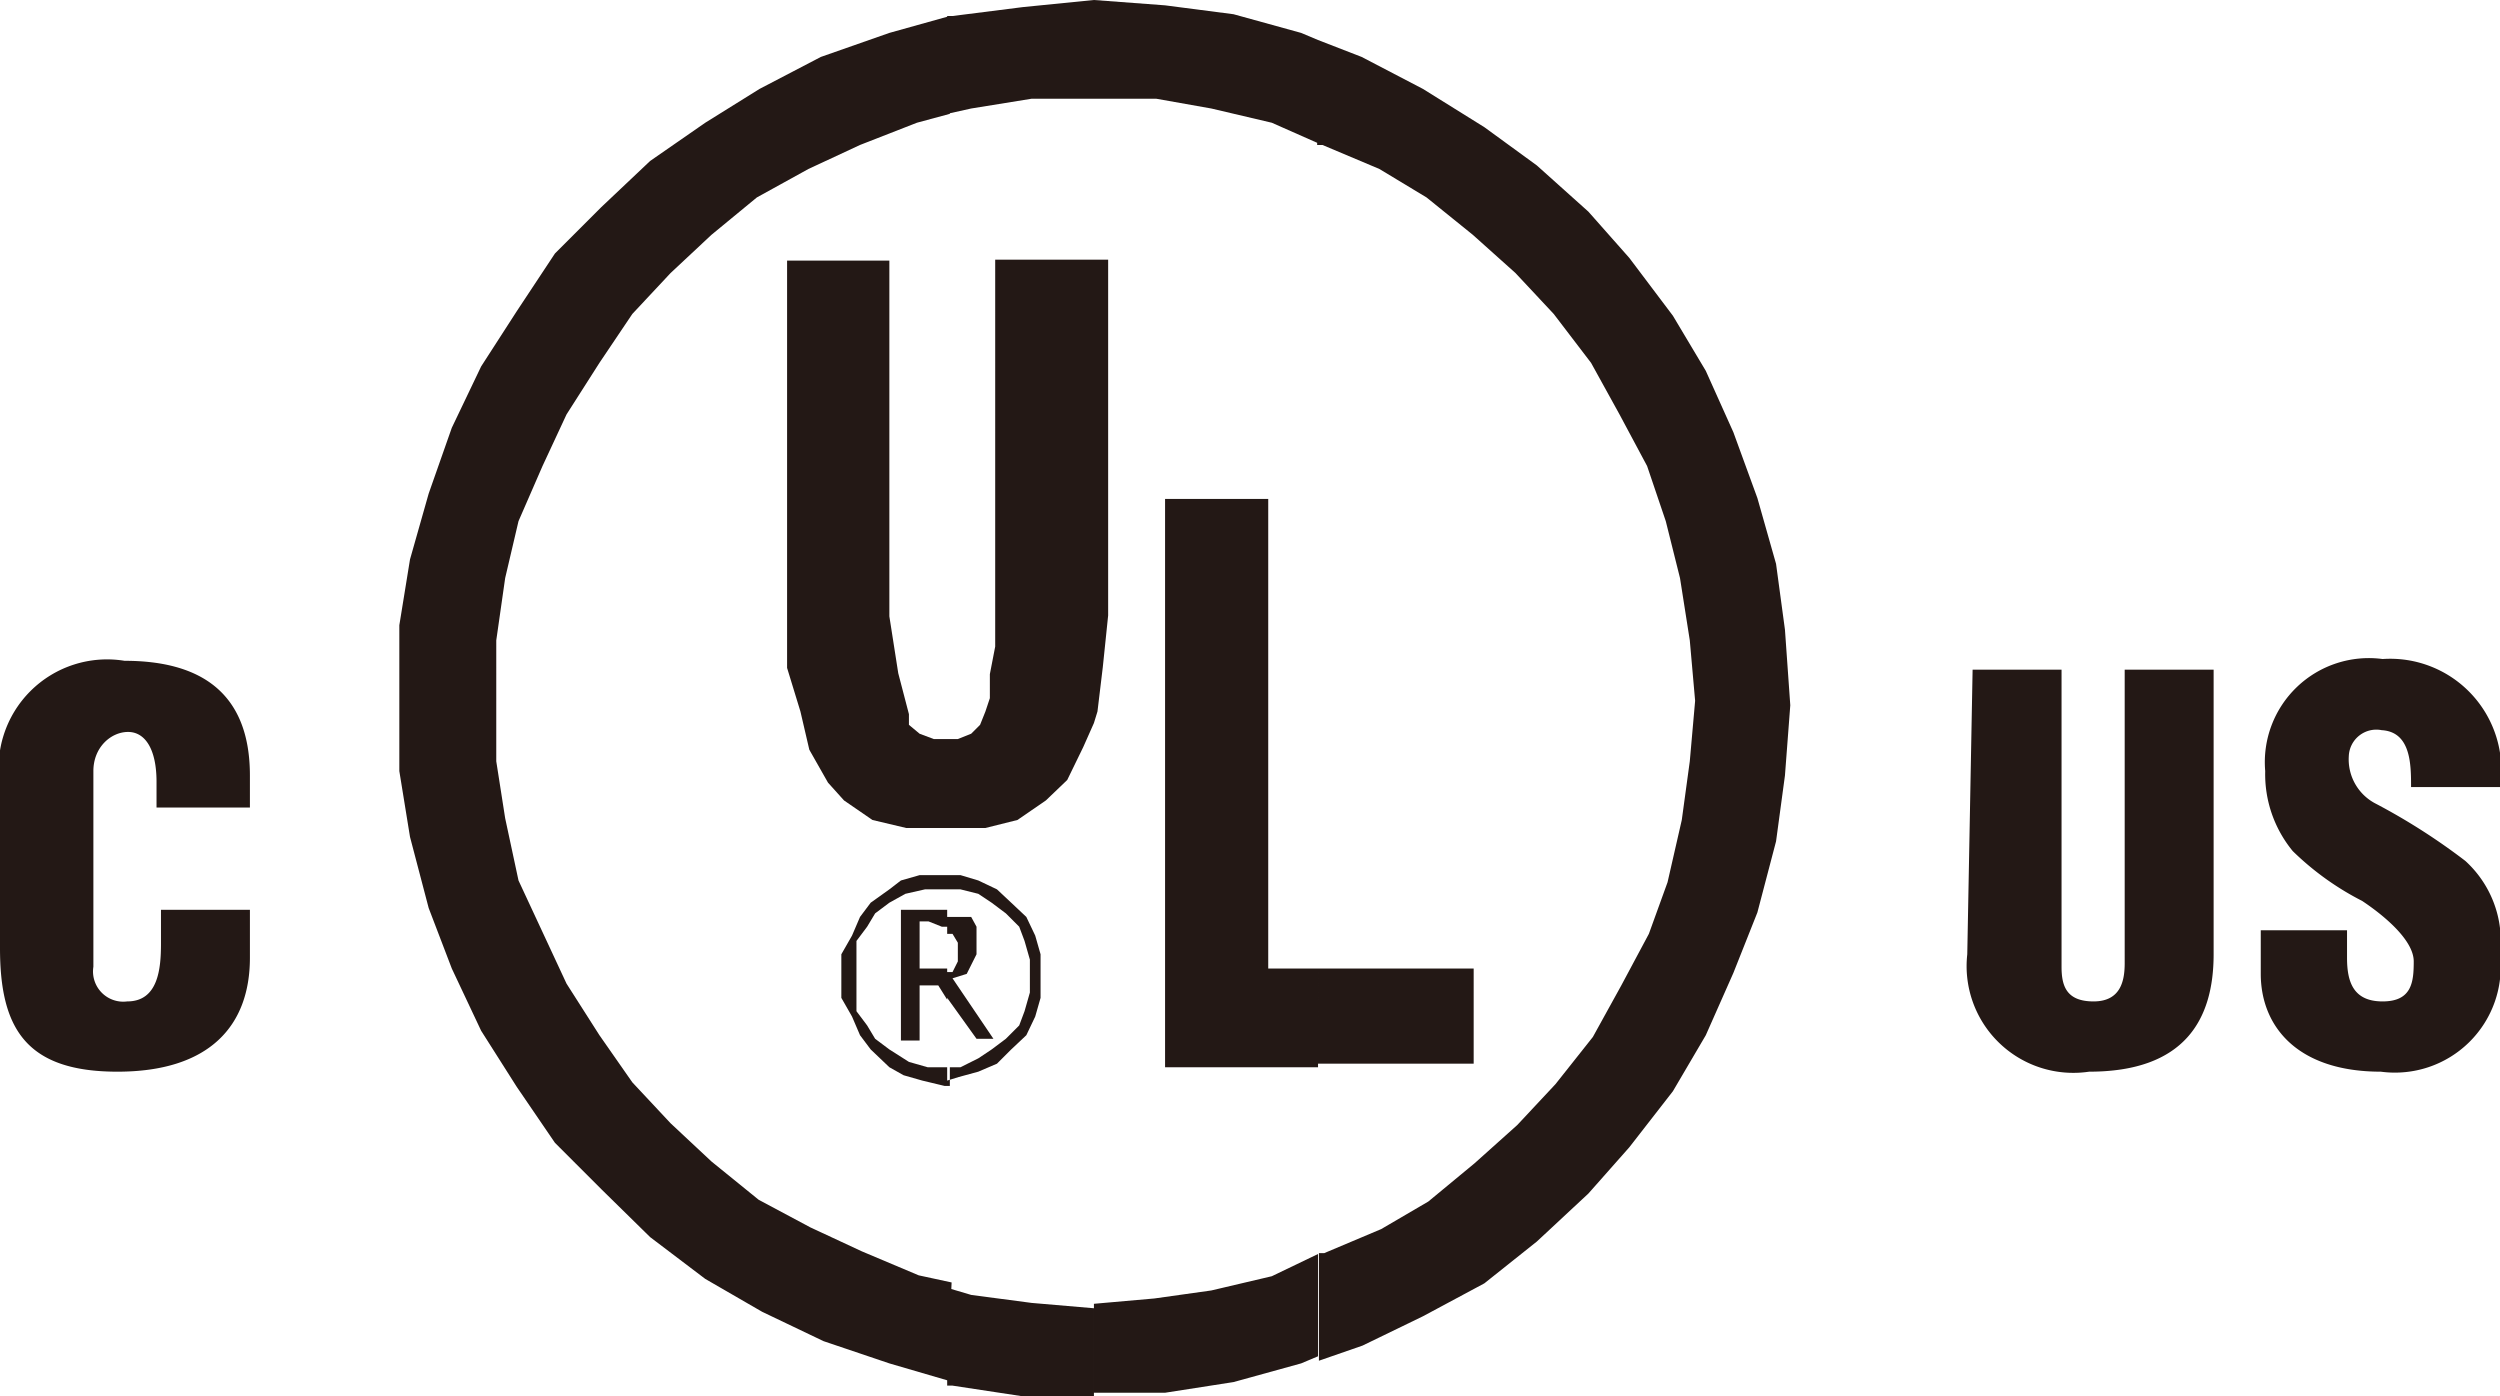
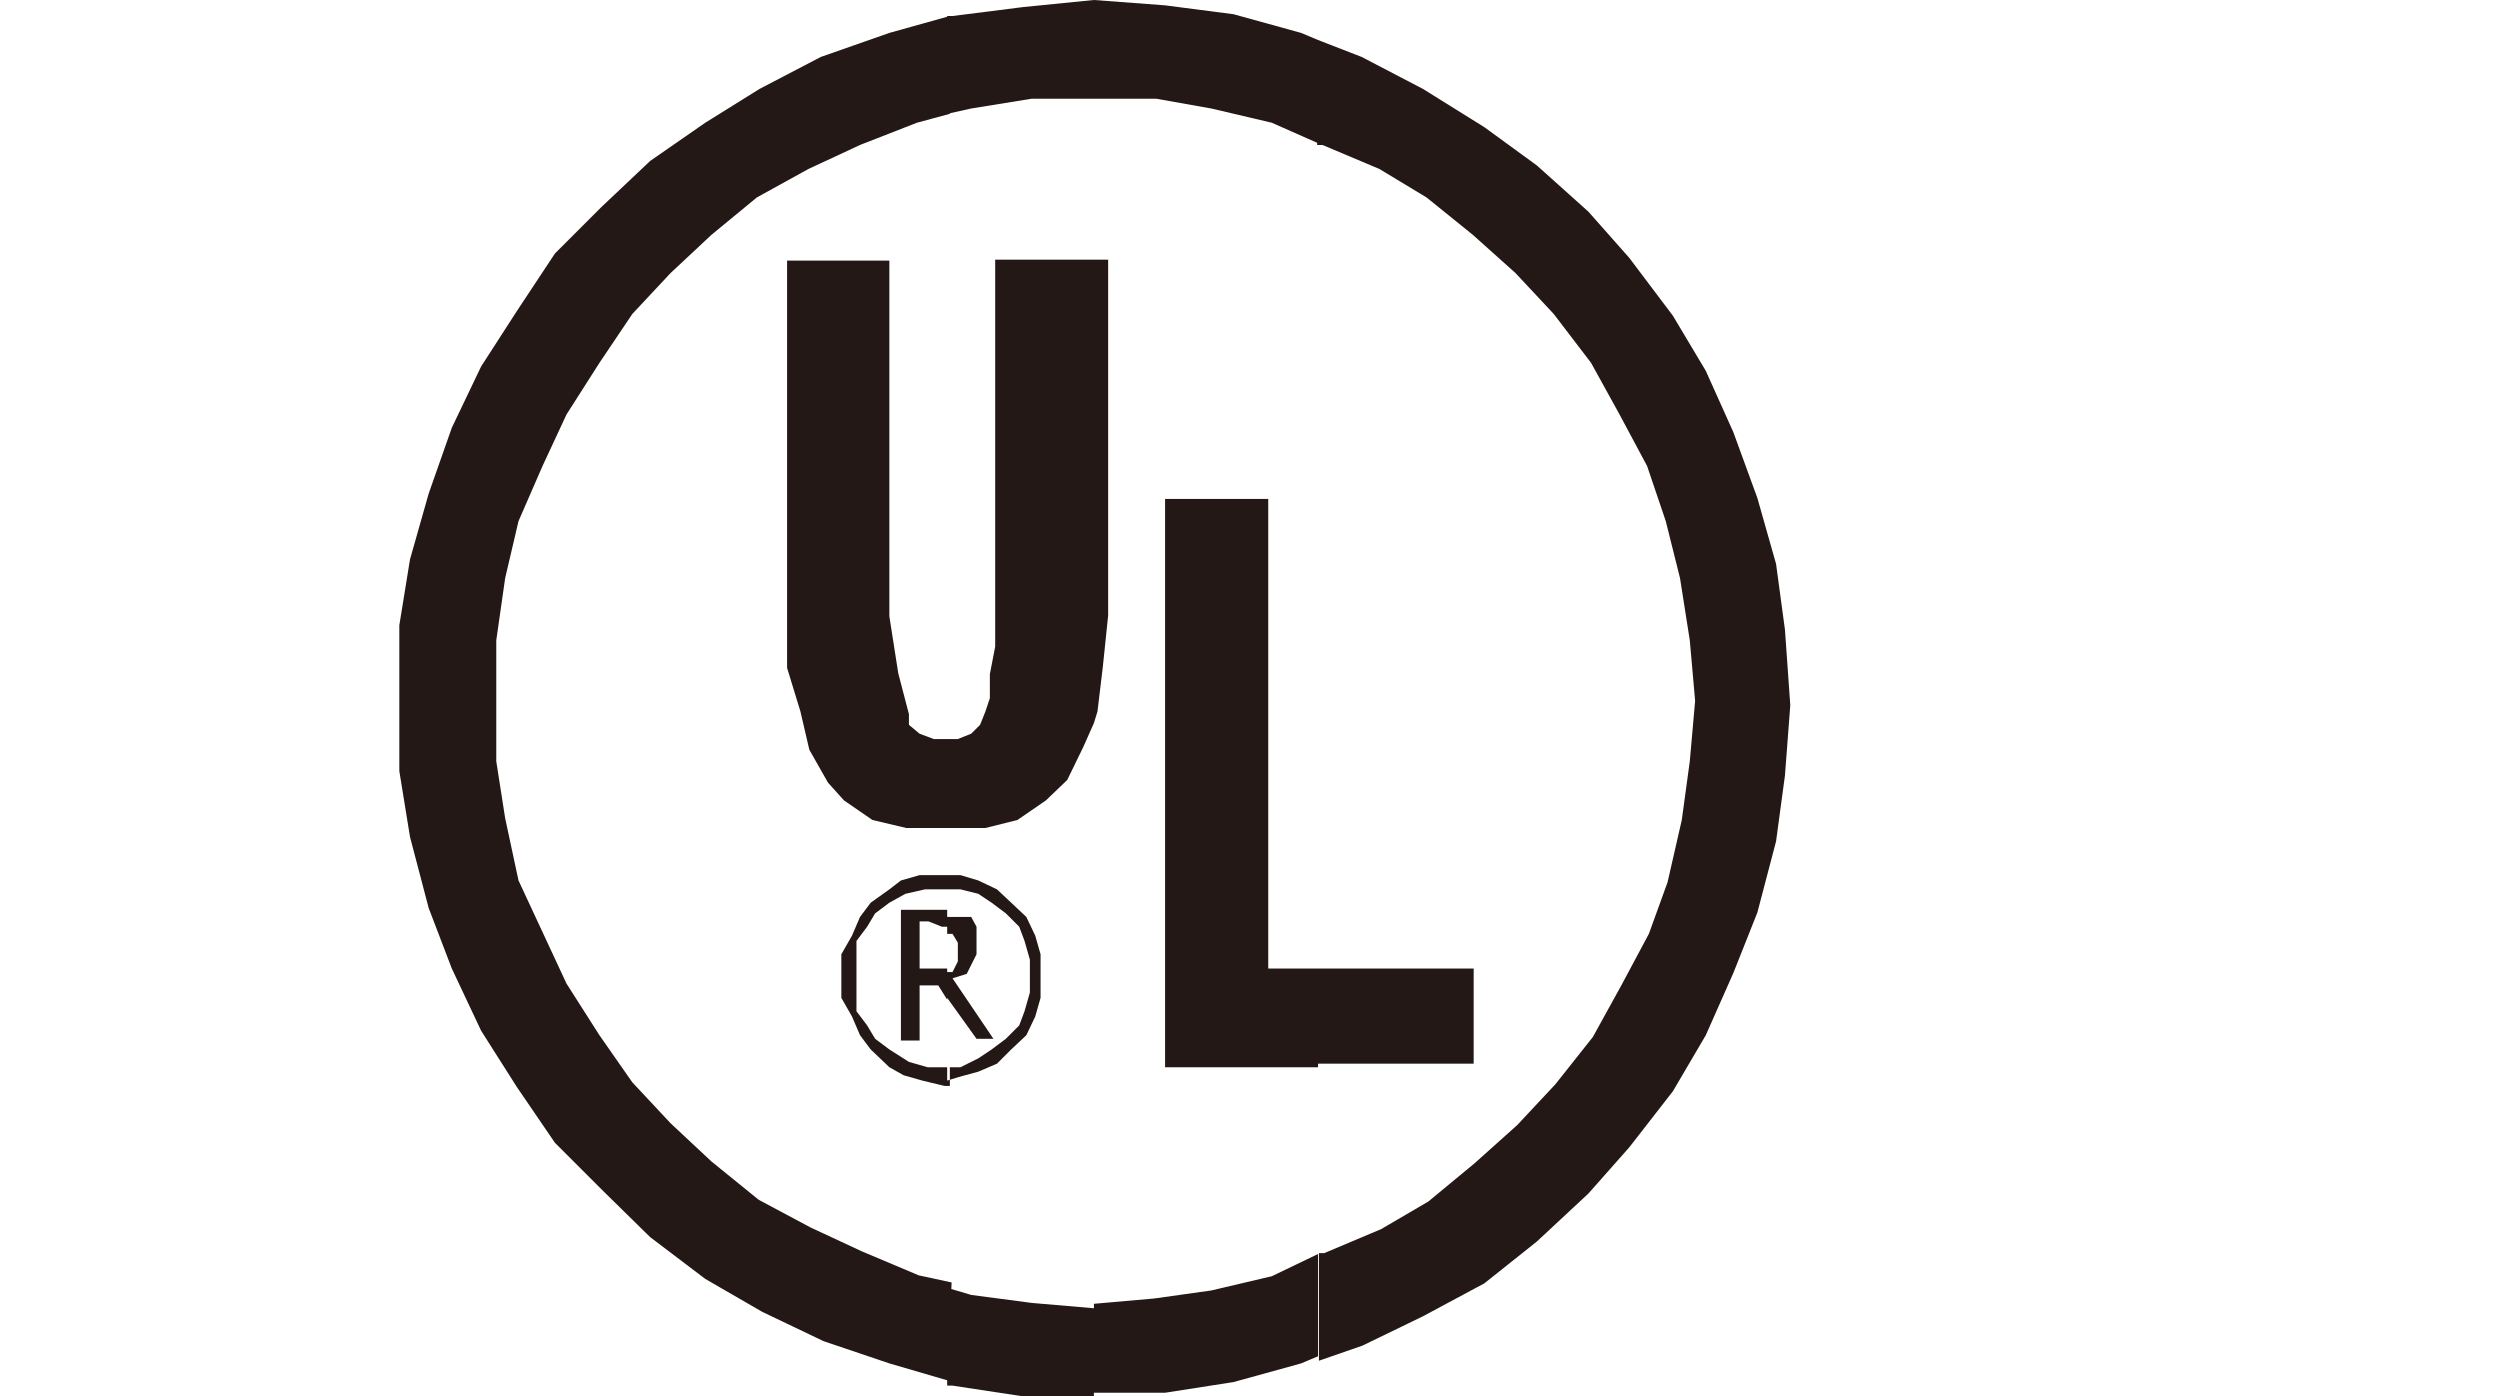
<svg xmlns="http://www.w3.org/2000/svg" viewBox="0 0 28.11 15.7">
  <defs>
    <style>.cls-1{fill:#231815;}</style>
  </defs>
  <g id="图层_2" data-name="图层 2">
    <g id="图层_1-2" data-name="图层 1">
-       <path class="cls-1" d="M22.18,7.53h1v3.34c0,.21.05.39.36.39s.35-.24.35-.43V7.53h1v3.2c0,.74-.33,1.32-1.4,1.32a1.2,1.2,0,0,1-1.37-1.32Z" />
-       <path class="cls-1" d="M26.39,10.46v.31c0,.27.07.49.4.49s.35-.22.35-.45-.31-.5-.58-.68a3.19,3.19,0,0,1-.78-.56,1.36,1.36,0,0,1-.31-.9,1.17,1.17,0,0,1,1.32-1.26,1.25,1.25,0,0,1,1.32,1.44h-1c0-.25,0-.62-.33-.64a.31.31,0,0,0-.37.29.56.56,0,0,0,.31.54,7.08,7.08,0,0,1,1,.64,1.22,1.22,0,0,1,.39,1.05,1.19,1.19,0,0,1-1.34,1.32c-.95,0-1.35-.52-1.35-1.1v-.49Z" />
-       <path class="cls-1" d="M1.76,9.08V8.79c0-.37-.13-.56-.32-.56s-.39.17-.39.44l0,2.2a.34.34,0,0,0,.38.39c.35,0,.38-.37.38-.65v-.38h1v.54c0,.76-.45,1.28-1.49,1.28S0,11.55,0,10.66V8.83a1.22,1.22,0,0,1,1.4-1.4c.87,0,1.41.37,1.41,1.29v.36Z" />
      <path class="cls-1" d="M14.82.45l.49.19L16,1l.69.43.59.43.58.52.46.52.49.65.37.62.31.69.27.74.21.74.1.74.06.85-.06.79-.1.74-.21.8-.27.68-.31.7-.37.63-.49.63-.46.52-.58.54-.59.47-.69.37-.68.33-.49.17V14.09l.06,0,.64-.27.53-.31.52-.43.48-.43.43-.46.42-.53.32-.58.31-.58.21-.58.16-.7L19,8.56l.06-.68L19,7.2l-.11-.7-.16-.64-.21-.62-.31-.58-.32-.58-.42-.55-.43-.46-.48-.43-.52-.42-.53-.32-.64-.27-.06,0Zm0,11.51h1.75V10.89H14.82ZM12.3,0l.8.06.77.1.76.21.19.08V1.61l-.52-.23-.68-.16L13,1.11H12.3Zm2.52,15.25-.19.08-.76.21-.77.12-.8,0v-1l.68-.06.64-.09.68-.16.52-.25Zm0-4.36V12H13.1V5.61h1.16v5.28ZM12.3,8.13V2.92h.16v4l-.06.58L12.34,8ZM12.3,0h0V1.11h-.7l-.68.11-.27.06V.18l.06,0,.79-.1Zm0,15.7h0l-.8,0-.79-.12-.06,0v-1.1l.27.08.68.09.7.06Zm0-12.78V8.13l-.12.27L12,8.77,11.76,9l-.32.22-.36.09h-.43v-1h.12l.15-.06.1-.1L11.08,8l.05-.15,0-.27.06-.31V2.92Zm-1.65,9.23V12l.15,0L11,11.9l.15-.1.16-.12.15-.15.06-.16.06-.21,0-.16,0-.21-.06-.21-.06-.16-.15-.15-.16-.12-.15-.1L10.8,10h-.15V9.84h.15L11,9.9l.21.1.16.15.17.16.1.21.06.21,0,.27,0,.22-.06.21-.1.21-.17.16-.16.16-.21.09-.22.06Zm0-.93.33.46h.19L10.71,11l.16-.05.05-.1.06-.12,0-.15,0-.16-.06-.11-.15,0-.12,0v.19h.06l.06.1,0,.11,0,.1-.06.12-.06,0Zm0,4.3L10,15.33l-.74-.25-.69-.33-.64-.37-.62-.47-.55-.54-.52-.52-.43-.63-.4-.63-.33-.7-.26-.68-.21-.8-.12-.74,0-.79,0-.85.12-.74.21-.74.26-.74.33-.69.4-.62.43-.65.52-.52.55-.52.62-.43L8.54,1,9.23.64,10,.37l.68-.19v1.1l-.37.1-.64.25-.58.27-.58.32L8,2.64l-.46.43-.43.46-.37.55-.37.58-.27.58-.27.62-.15.64-.1.7V8.56l.1.64.15.7.27.58.27.58.37.58.37.53.43.46.46.43.53.43.58.31.58.27.64.27.37.08Zm0-7.21H10.5l-.16-.06-.12-.1,0-.12-.12-.46L10,6.93v-4H8.85V7.51L9,8l.1.43.21.37L9.49,9l.32.22.38.09h.46Zm0,1.53h-.31l-.21.06L10,10l-.21.15-.12.16-.09.21-.12.21v.49l.12.21.09.21.12.16L10,12l.16.09.21.06.25.06.06,0V12l-.06,0-.19,0-.21-.06L10,11.8l-.16-.12-.09-.15-.12-.16,0-.21v-.37l0-.21.12-.16.09-.15.16-.12.18-.1L10.4,10h.25Zm0,.39-.06,0h-.46v1.47h.21v-.62h.21l.1.16v-.35l-.1,0h-.21v-.53h.1l.15.06h.06Z" />
    </g>
  </g>
</svg>